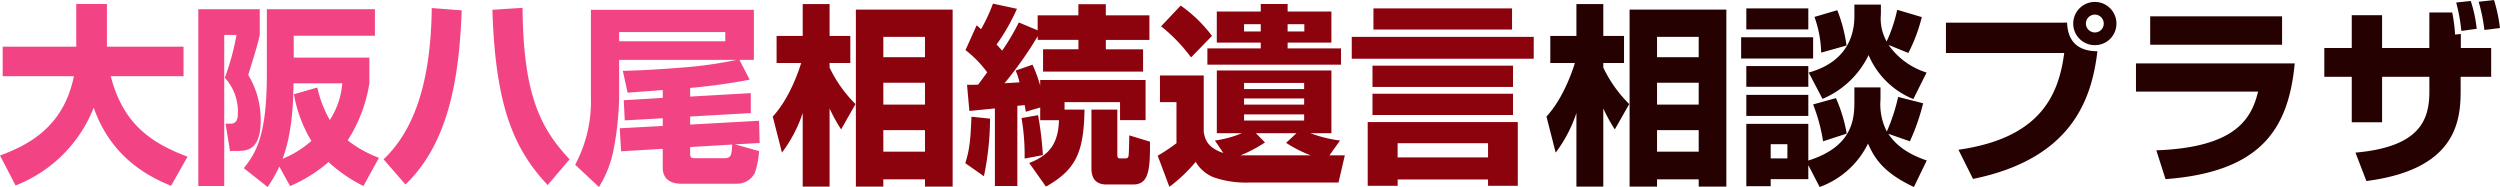
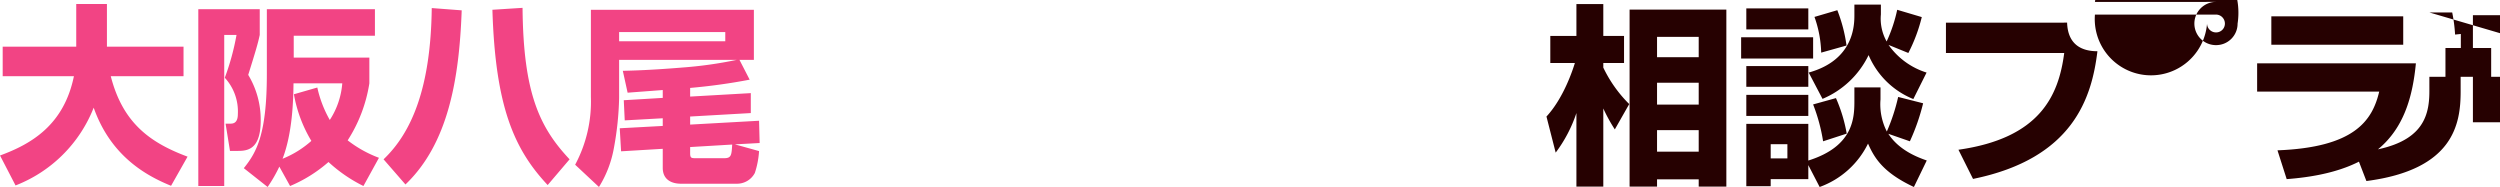
<svg xmlns="http://www.w3.org/2000/svg" width="429.746" height="32.142" viewBox="0 0 429.746 32.142">
  <g id="logo_text" transform="translate(0 0)">
    <g id="グループ_3218" data-name="グループ 3218" transform="translate(1.905 -3270.065)">
      <path id="パス_1586" data-name="パス 1586" d="M3.168,2.97A23.594,23.594,0,0,0,16.6-10.4c3,8.514,9.273,11.781,13.3,13.431L32.736-1.98c-6.567-2.442-11.154-5.874-13.2-13.827H32.043v-5.082H18.876v-7.326H13.6v7.326H.957v5.082H13.2C11.484-7.425,5.907-4.158.5-2.178ZM65.637-1.782a20.36,20.36,0,0,1-5.379-3,25.279,25.279,0,0,0,3.729-9.8v-4.422h-13V-22.77H64.944v-4.554H46.365V-16.17c0,10.3-1.749,13.431-3.96,16.17L46.5,3.234a24.743,24.743,0,0,0,2.013-3.5l1.848,3.333a24.239,24.239,0,0,0,6.6-4.125,25.467,25.467,0,0,0,6.006,4.125ZM51.018-12.705a23.362,23.362,0,0,0,3,8.019,17.075,17.075,0,0,1-4.95,3.069c1.716-4.455,1.848-10.131,1.881-12.969h8.382a13.376,13.376,0,0,1-2.145,6.3,19.851,19.851,0,0,1-2.145-5.577ZM34.584,3.069h4.455V-22.9h2.112a42.267,42.267,0,0,1-2.013,7.359,8.569,8.569,0,0,1,2.244,6.237c0,1.155-.429,1.65-1.221,1.65H39.27l.759,4.686h1.188c1.584,0,4.092,0,4.092-5.214a14.88,14.88,0,0,0-2.145-7.854c1.32-4.224,1.65-5.346,1.98-6.864v-4.422H34.584ZM74.712-27.522c-.165,13.728-3.465,21.417-8.283,26l3.762,4.323c7.359-7.029,9.24-18.117,9.669-29.931Zm23.694,26c-5.214-5.544-7.953-11.451-8.085-26.037l-5.181.33c.5,16.632,3.729,23.991,9.5,30.129ZM119.13-13.794a100.217,100.217,0,0,0,10.23-1.419l-1.749-3.4h2.475v-8.613H102.069v14.982A22.985,22.985,0,0,1,99.363-.594l4.092,3.828A19,19,0,0,0,106.029-3.5a52.594,52.594,0,0,0,.891-8.547v-6.567h20.2a70.778,70.778,0,0,1-9.4,1.32c-5.214.429-8.547.528-10.164.561l.825,3.762c.33-.033,5.313-.4,6.039-.462v1.353l-6.7.4.165,3.465,6.534-.363v1.32l-7.392.4.231,3.96,7.161-.429V-.066c0,2.145,1.65,2.739,3.135,2.739h9.57A3.46,3.46,0,0,0,130.251.825a14.967,14.967,0,0,0,.726-3.762l-4.158-1.155,4.257-.231-.1-3.828-11.847.66V-8.877l10.428-.594V-12.9l-10.428.594Zm.891,12.078c-.66,0-.891-.033-.891-.825V-3.63l7.227-.429c-.1,1.749-.132,2.343-1.32,2.343Zm5.148-20.1H106.92V-23.4h18.249Z" transform="translate(-2.4 3298.973)" fill="#f24484" />
-       <path id="パス_1587" data-name="パス 1587" d="M14.619-27.258V3.168h4.719V1.914H26.5V3.168h4.752V-27.258ZM26.5-14.685v3.762H19.338v-3.762Zm0-7.887v3.5H19.338v-3.5Zm0,16.038v3.7H19.338v-3.7ZM1.914-2.673a23.843,23.843,0,0,0,3.564-6.8V3.168H10.1V-10.263a27.873,27.873,0,0,0,1.98,3.6l2.475-4.356a22.373,22.373,0,0,1-4.455-6.27v-.792h3.564v-4.653H10.1v-5.478H5.478v5.478H.99v4.653H5.214c-.4,1.32-1.98,6.072-4.884,9.207ZM46.3-8.25h3.234C49.4-4.356,48.015-2.277,44.418-.891l2.871,4.059C52.6.2,53.79-2.937,53.922-10.065H50.49v-1.287h9.537v3.1h4.389v-6.9H46.3v.957a24.081,24.081,0,0,0-1.32-3.6l-2.9,1.023a9.6,9.6,0,0,1,.66,2.013c-.4.033-2.046.132-2.574.165a65.048,65.048,0,0,0,5.709-8.085v.627h7v1.617H46.794V-16.6H63.987v-3.828h-6.4v-1.617h7.491v-4.224H57.585v-1.914H52.866v1.914h-7v2.574l-3.234-1.353A40.433,40.433,0,0,1,39.765-20.2c-.495-.561-.693-.759-.957-1.056a34.724,34.724,0,0,0,3.5-6.138l-4.125-.891a28.367,28.367,0,0,1-2.046,4.389c-.2-.165-.3-.3-.759-.66L33.462-20.3a19.067,19.067,0,0,1,3.729,3.828c-.363.495-1.023,1.419-1.551,2.112-.66.033-1.221.033-1.914.033l.4,4.488c.495-.033,3.663-.363,4.389-.429V3.069h3.861V-10.725c.528-.033,1.056-.1,1.254-.132.033.2.132.759.2,1.155l2.475-.726ZM55.11-.066c0,.726,0,2.871,2.574,2.871h4.587c2.541,0,2.97-2.112,2.9-7.359L61.611-5.643c0,.231-.033,2.706-.1,3.366-.033.429-.165.594-.561.594h-.858c-.4,0-.528-.033-.528-.792v-7.59H55.11ZM34.485-8.844C34.32-4.422,34.089-3,33.429-.858l3.2,2.244a49.42,49.42,0,0,0,1.056-9.9Zm8.613.231a38.283,38.283,0,0,1,.528,6.963l3.135-.594a55.808,55.808,0,0,0-.825-6.864ZM77.781-2.607c-2.838-.957-3.135-2.442-3.366-3.564v-9.768H66.891v4.587h2.838V-4.29A30.441,30.441,0,0,1,66.5-2.145L68.508,3.2a25.5,25.5,0,0,0,4.521-4.29,6.294,6.294,0,0,0,3.036,2.64,16.921,16.921,0,0,0,5.973.924H97.581L98.67-2.211H96.03l1.815-2.541a22.155,22.155,0,0,1-5.082-1.254h3.6V-16.8h-19.7V-6.006h4.29a18.419,18.419,0,0,1-4.62,1.254Zm13.893-8.316H81.345v-1.056H91.674Zm0,2.739H81.345V-9.24H91.674ZM83.391-6.006h6.963l-1.782,1.65A21.612,21.612,0,0,0,92.8-2.211H80.751a23.025,23.025,0,0,0,4.191-2.211Zm8.283-7.59H81.345v-1.056H91.674ZM84.216-28.215v1.287H76.659v5.346h7.557v.99H75.042v2.805H98.01v-2.805H88.836v-.99H96.36v-5.346H88.836v-1.287Zm0,4.719H81.345V-24.75h2.871Zm7.491,0H88.836V-24.75h2.871Zm-15.873.759a23.824,23.824,0,0,0-5.379-5.214l-3.366,3.564a28.721,28.721,0,0,1,5.148,5.346ZM123.288,1.947V3.036H128.4V-7.92H102.6V3.036h5.148V1.947Zm-15.543-3.8V-4.29h15.543v2.442Zm-4.158-21.978h23.826v-3.63H103.587ZM99.858-18.81h31.284v-3.762H99.858Zm3.564,4.851h24.156v-3.663H103.422Zm0,4.818h24.156V-12.8H103.422Z" transform="translate(130.6 3298.973)" fill="#8c030e" />
-       <path id="パス_1588" data-name="パス 1588" d="M14.619-27.258V3.168h4.719V1.914H26.5V3.168h4.752V-27.258ZM26.5-14.685v3.762H19.338v-3.762Zm0-7.887v3.5H19.338v-3.5Zm0,16.038v3.7H19.338v-3.7ZM1.914-2.673a23.843,23.843,0,0,0,3.564-6.8V3.168H10.1V-10.263a27.873,27.873,0,0,0,1.98,3.6l2.475-4.356a22.373,22.373,0,0,1-4.455-6.27v-.792h3.564v-4.653H10.1v-5.478H5.478v5.478H.99v4.653H5.214c-.4,1.32-1.98,6.072-4.884,9.207ZM46.4-26a19.6,19.6,0,0,1,1.155,6.138l4.356-1.221a26.5,26.5,0,0,0-1.584-6.072ZM34.683-23.859H45.342v-3.6H34.683Zm-.891,5.016H46.167v-3.663H33.792ZM41.745-4.125v2.442H38.874V-4.125Zm5.544,7.359a14.877,14.877,0,0,0,8.316-7.458c1.056,2.376,2.508,4.95,7.887,7.458L65.7-1.32c-1.419-.5-4.719-1.683-6.6-4.587L62.8-4.62a35.947,35.947,0,0,0,2.277-6.534l-4.29-1.089A32.8,32.8,0,0,1,58.839-6.3a10.263,10.263,0,0,1-1.089-5.511v-2.079H53.262v2.178c0,2.9,0,7.92-7.92,10.4v-6.3H34.683V3.1h4.191V1.881h6.468V-.528ZM34.683-8.976H45.342v-3.63H34.683Zm11.484-1.98A30.176,30.176,0,0,1,47.883-4.62l4.059-1.32a26.333,26.333,0,0,0-1.848-6.105Zm11.649-17.16H53.262v1.749c0,1.683,0,7.755-7.854,9.933l2.376,4.521a15.428,15.428,0,0,0,7.92-7.524,14.074,14.074,0,0,0,7.689,7.557l2.277-4.554a12.586,12.586,0,0,1-6.534-4.752l3.4,1.386a27.729,27.729,0,0,0,2.31-6.171l-4.224-1.254a25.731,25.731,0,0,1-1.815,5.445,8.016,8.016,0,0,1-.99-4.653ZM34.683-13.992H45.342v-3.564H34.683ZM69-25.014V-19.8H89.331c-.957,7.392-4.224,14.652-18.183,16.632l2.508,5.016C90.981-1.683,94.083-12.243,95.04-20.1c-2.541,0-5.082-.99-5.214-4.917Zm25.608-3.564a3.725,3.725,0,0,0-3.729,3.729,3.7,3.7,0,0,0,3.729,3.7,3.69,3.69,0,0,0,3.7-3.7A3.718,3.718,0,0,0,94.611-28.578Zm0,2.178a1.543,1.543,0,0,1,1.518,1.551,1.514,1.514,0,0,1-1.518,1.518,1.543,1.543,0,0,1-1.551-1.518A1.549,1.549,0,0,1,94.611-26.4Zm9.5.3v4.884h22.671V-26.1Zm-2.442,8.085v4.851h20.988c-1.188,5.049-4.323,9.6-17.49,10.1l1.584,4.95c16.632-1.254,21.153-8.844,22.209-19.9Zm50.424-2.64h-8.118V-26.3h-5.214v5.643h-4.719v4.95h4.719v7.821h5.214v-7.821H152.1V-13.2c0,4.818-1.518,9.537-12.705,10.527l1.881,4.884c15.048-1.947,16.2-9.867,16.2-15.411v-2.508h5.247v-4.95h-5.214v-2.409l-.99.1a26.025,26.025,0,0,0-.495-3.8H152.1Zm12.144-3.432a26.638,26.638,0,0,0-1.023-4.818l-2.64.3a29.421,29.421,0,0,1,.99,4.851Zm-3.993.132a23.445,23.445,0,0,0-1.023-4.785l-2.508.264a30.857,30.857,0,0,1,.891,4.884Z" transform="translate(263.6 3298.973)" fill="#260101" />
+       <path id="パス_1588" data-name="パス 1588" d="M14.619-27.258V3.168h4.719V1.914H26.5V3.168h4.752V-27.258ZM26.5-14.685v3.762H19.338v-3.762Zm0-7.887v3.5H19.338v-3.5Zm0,16.038v3.7H19.338v-3.7ZM1.914-2.673a23.843,23.843,0,0,0,3.564-6.8V3.168H10.1V-10.263a27.873,27.873,0,0,0,1.98,3.6l2.475-4.356a22.373,22.373,0,0,1-4.455-6.27v-.792h3.564v-4.653H10.1v-5.478H5.478v5.478H.99v4.653H5.214c-.4,1.32-1.98,6.072-4.884,9.207ZM46.4-26a19.6,19.6,0,0,1,1.155,6.138l4.356-1.221a26.5,26.5,0,0,0-1.584-6.072ZM34.683-23.859H45.342v-3.6H34.683Zm-.891,5.016H46.167v-3.663H33.792ZM41.745-4.125v2.442H38.874V-4.125Zm5.544,7.359a14.877,14.877,0,0,0,8.316-7.458c1.056,2.376,2.508,4.95,7.887,7.458L65.7-1.32c-1.419-.5-4.719-1.683-6.6-4.587L62.8-4.62a35.947,35.947,0,0,0,2.277-6.534l-4.29-1.089A32.8,32.8,0,0,1,58.839-6.3a10.263,10.263,0,0,1-1.089-5.511v-2.079H53.262v2.178c0,2.9,0,7.92-7.92,10.4v-6.3H34.683V3.1h4.191V1.881h6.468V-.528ZM34.683-8.976H45.342v-3.63H34.683Zm11.484-1.98A30.176,30.176,0,0,1,47.883-4.62l4.059-1.32a26.333,26.333,0,0,0-1.848-6.105Zm11.649-17.16H53.262v1.749c0,1.683,0,7.755-7.854,9.933l2.376,4.521a15.428,15.428,0,0,0,7.92-7.524,14.074,14.074,0,0,0,7.689,7.557l2.277-4.554a12.586,12.586,0,0,1-6.534-4.752l3.4,1.386a27.729,27.729,0,0,0,2.31-6.171l-4.224-1.254a25.731,25.731,0,0,1-1.815,5.445,8.016,8.016,0,0,1-.99-4.653ZM34.683-13.992H45.342v-3.564H34.683ZM69-25.014V-19.8H89.331c-.957,7.392-4.224,14.652-18.183,16.632l2.508,5.016C90.981-1.683,94.083-12.243,95.04-20.1c-2.541,0-5.082-.99-5.214-4.917m25.608-3.564a3.725,3.725,0,0,0-3.729,3.729,3.7,3.7,0,0,0,3.729,3.7,3.69,3.69,0,0,0,3.7-3.7A3.718,3.718,0,0,0,94.611-28.578Zm0,2.178a1.543,1.543,0,0,1,1.518,1.551,1.514,1.514,0,0,1-1.518,1.518,1.543,1.543,0,0,1-1.551-1.518A1.549,1.549,0,0,1,94.611-26.4Zm9.5.3v4.884h22.671V-26.1Zm-2.442,8.085v4.851h20.988c-1.188,5.049-4.323,9.6-17.49,10.1l1.584,4.95c16.632-1.254,21.153-8.844,22.209-19.9Zm50.424-2.64h-8.118V-26.3h-5.214v5.643h-4.719v4.95h4.719v7.821h5.214v-7.821H152.1V-13.2c0,4.818-1.518,9.537-12.705,10.527l1.881,4.884c15.048-1.947,16.2-9.867,16.2-15.411v-2.508h5.247v-4.95h-5.214v-2.409l-.99.1a26.025,26.025,0,0,0-.495-3.8H152.1Zm12.144-3.432a26.638,26.638,0,0,0-1.023-4.818l-2.64.3a29.421,29.421,0,0,1,.99,4.851Zm-3.993.132a23.445,23.445,0,0,0-1.023-4.785l-2.508.264a30.857,30.857,0,0,1,.891,4.884Z" transform="translate(263.6 3298.973)" fill="#260101" />
    </g>
  </g>
</svg>